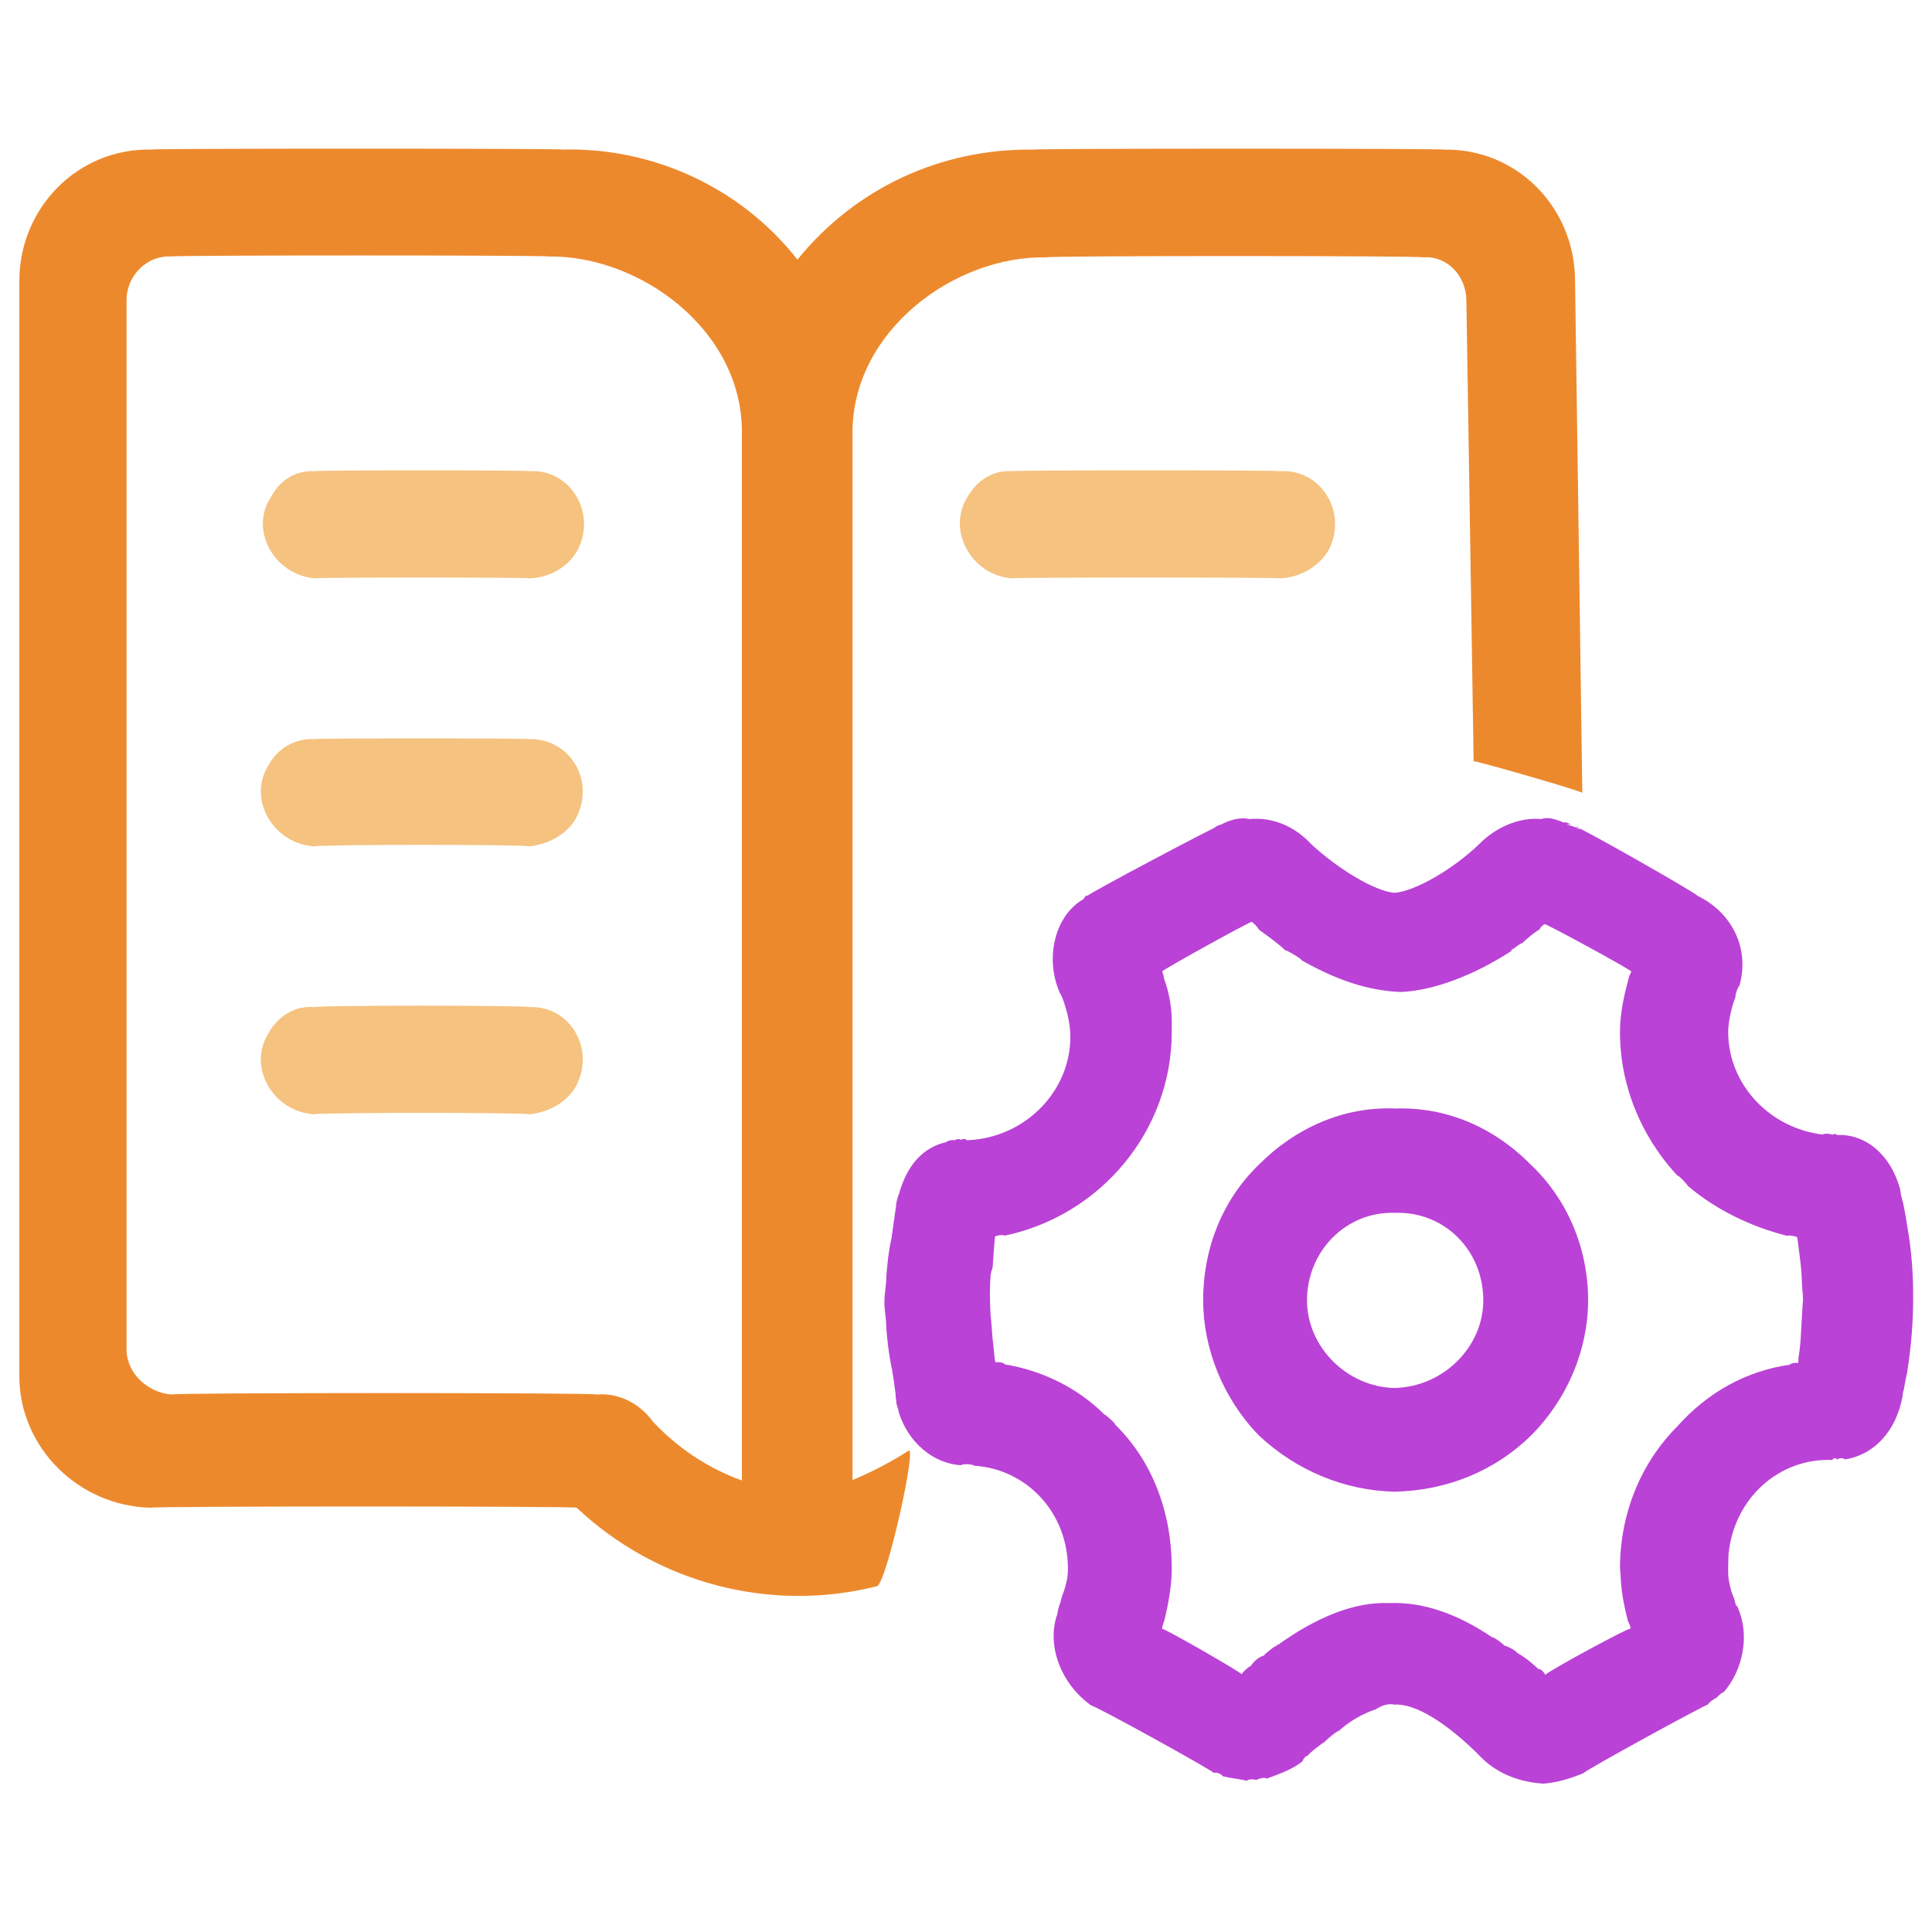
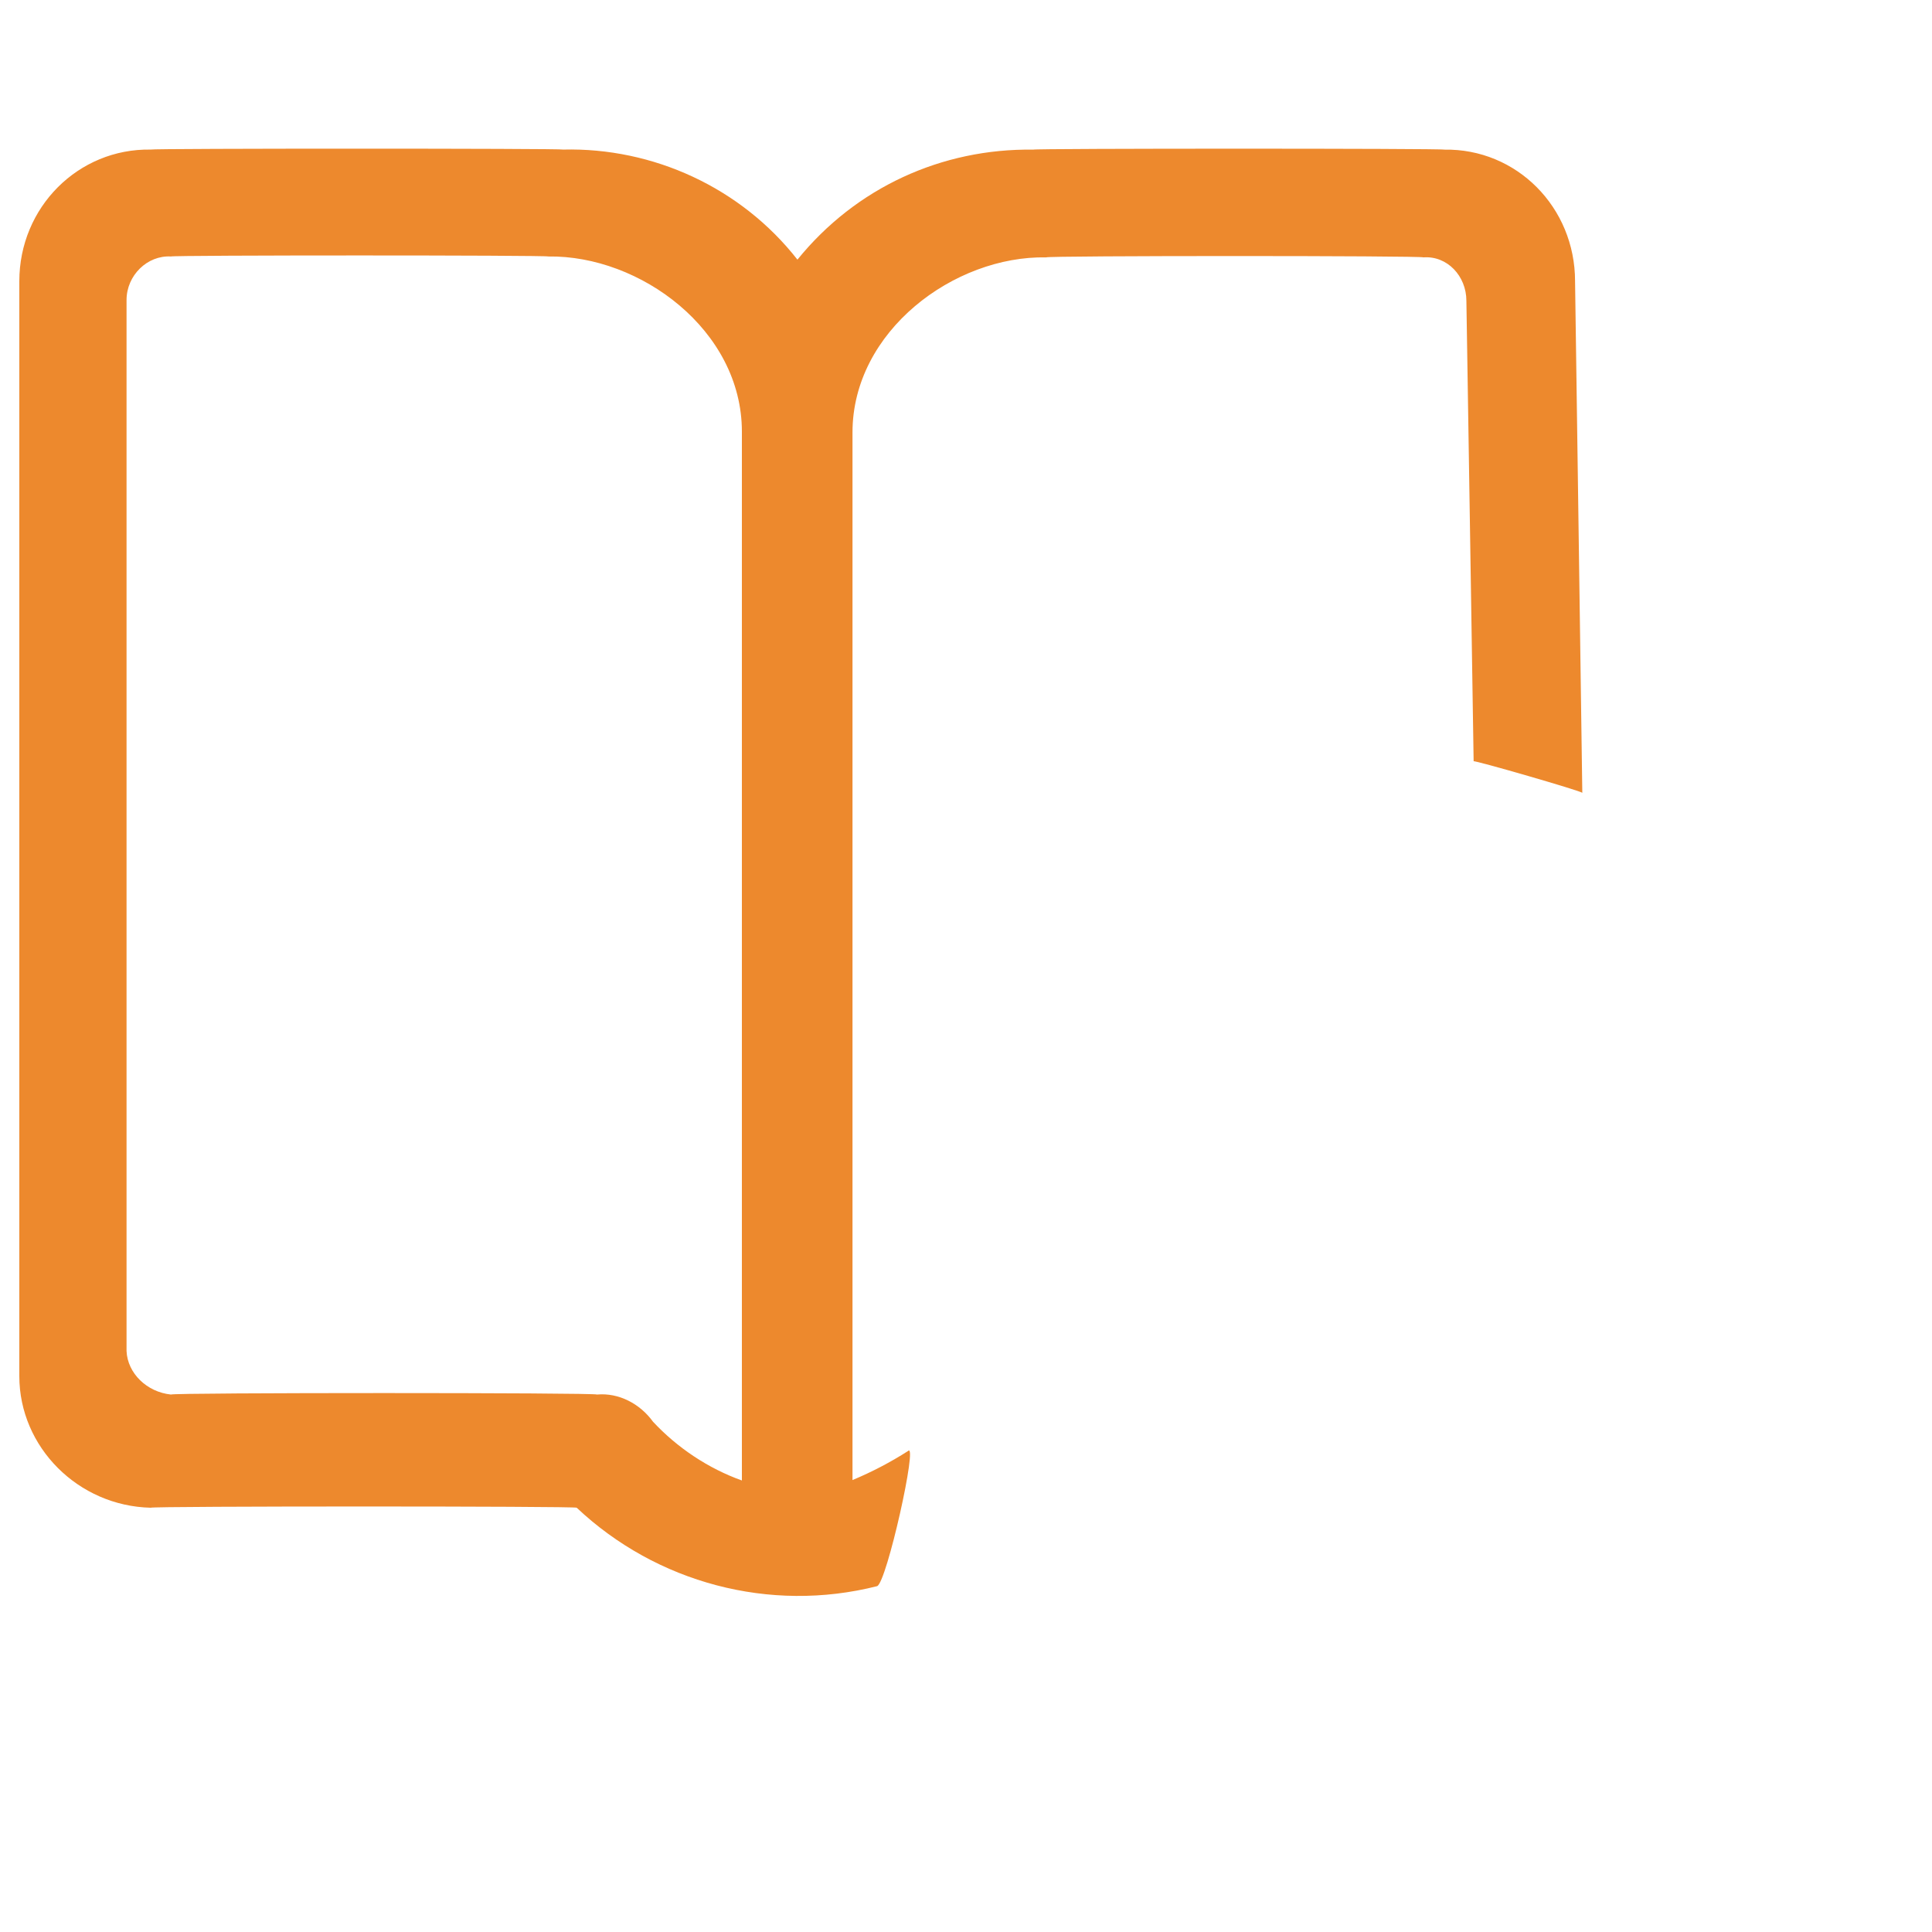
<svg xmlns="http://www.w3.org/2000/svg" version="1.1" width="100%" height="100%" id="svgWorkerArea" viewBox="0 0 400 400" style="background: white;">
  <defs id="defsdoc">
    <pattern id="patternBool" x="0" y="0" width="10" height="10" patternUnits="userSpaceOnUse" patternTransform="rotate(35)">
      <circle cx="5" cy="5" r="4" style="stroke: none;fill: #ff000070;" />
    </pattern>
  </defs>
  <g id="fileImp-766019802" class="cosito">
    <path id="pathImp-985331183" fill="#ED892D" class="grouped" d="M327.6 164.154C327.6 163.817 326.1 58.017 326.1 58.23 326.1 42.917 314 30.717 299 30.98 299 30.717 213.9 30.717 213.9 30.98 195 30.717 177.2 38.817 165.1 53.757 153.4 38.817 135.2 30.517 116.6 30.966 116.6 30.717 31.2 30.717 31.2 30.966 16.2 30.717 4 42.917 4 58.23 4 58.017 4 284.717 4 284.908 4 299.617 16.2 311.817 31.2 312.158 31.2 311.817 119.4 311.817 119.4 312.158 135.9 327.717 159.4 334.017 181.6 328.397 183.6 327.617 190.1 298.317 188 300.42 184.4 302.717 180.6 304.717 176.5 306.431 176.5 306.117 176.5 89.017 176.5 89.54 176.5 68.517 197.6 52.917 216.6 53.287 216.6 52.917 294.7 52.917 294.7 53.287 299.6 52.917 303.6 57.117 303.6 62.29 303.6 62.017 305.1 157.317 305.1 157.616 305.1 157.317 327.6 163.817 327.6 164.154 327.6 163.817 327.6 163.817 327.6 164.154M123.6 288.725C123.6 288.317 35.4 288.317 35.4 288.725 30.4 288.217 26.4 284.317 26.2 279.723 26.2 279.317 26.2 61.617 26.2 62.119 26.2 57.017 30.5 52.817 35.4 53.102 35.4 52.817 113.5 52.817 113.5 53.102 132.5 52.817 153.6 68.317 153.6 89.369 153.6 89.017 153.6 306.217 153.6 306.517 146.6 304.017 140.2 299.717 135.2 294.352 132.5 290.617 128.1 288.317 123.6 288.725 123.6 288.317 123.6 288.317 123.6 288.725" />
-     <path id="pathImp-362242255" fill="#F5C280" class="grouped" d="M109.6 175.237C109.6 174.817 65.2 174.817 65.2 175.237 56.7 174.817 51.2 165.617 55.5 158.581 57.5 154.817 61.2 152.817 65.2 153.029 65.2 152.817 109.6 152.817 109.6 153.029 118 152.817 123.5 161.817 119.1 169.674 117.2 172.817 113.5 174.817 109.6 175.223 109.6 174.817 109.6 174.817 109.6 175.237M109.6 119.739C109.6 119.517 65.2 119.517 65.2 119.739 56.7 119.017 51.5 109.617 56.2 102.76 58 99.317 61.4 97.317 65.2 97.56 65.2 97.317 109.6 97.317 109.6 97.56 118 97.017 123.6 106.117 119.6 113.85 117.7 117.317 113.9 119.617 109.6 119.739 109.6 119.517 109.6 119.517 109.6 119.739M65.2 208.513C65.2 208.117 109.6 208.117 109.6 208.513 118 208.117 123.5 217.317 119.1 225.158 117.2 228.317 113.5 230.317 109.6 230.706 109.6 230.317 65.2 230.317 65.2 230.706 56.7 230.317 51.2 221.117 55.5 214.061 57.5 210.317 61.2 208.117 65.2 208.513 65.2 208.117 65.2 208.117 65.2 208.513M265 119.739C265 119.517 209.4 119.517 209.4 119.739 201 119.017 195.9 109.617 200.4 102.76 202.4 99.317 205.7 97.317 209.4 97.56 209.4 97.317 265 97.317 265 97.56 273.5 97.017 279.1 106.117 275.1 113.85 273.1 117.317 269.1 119.617 265 119.739 265 119.517 265 119.517 265 119.739" />
-     <path id="pathImp-993115946" fill="#BA42D6" class="grouped" d="M319.1 169.567C320.4 169.117 321.9 169.517 323.8 170.322 323.8 170.017 325.4 170.617 325.4 170.921 325.4 170.617 324.4 170.617 324.4 170.764 324.4 170.617 327.1 171.517 327.1 171.804 327.1 171.517 326.4 170.817 326.4 171.262 326.4 170.817 351.4 185.017 351.4 185.436 358.8 189.017 362.3 196.617 360.1 204.197 360.1 203.817 359.4 205.317 359.4 205.849 359.4 205.317 359.3 206.117 359.3 206.461 358.8 207.617 357.8 211.117 357.8 213.627 357.8 224.517 366.4 233.617 377.4 234.894 377.4 234.617 379.4 234.717 379.4 234.994 379.4 234.717 380.3 234.717 380.3 234.994 386.4 234.717 391.4 239.217 393.3 245.877 393.3 245.617 393.6 247.217 393.6 247.657 393.6 247.217 393.9 248.617 393.9 248.825 393.9 248.617 393.9 248.217 393.9 248.64 393.9 248.217 394.8 253.117 394.8 253.398 395.8 259.017 396.1 263.617 396.1 268.611 396.1 273.217 395.8 278.217 394.8 284.466 394.8 284.217 394.1 287.817 394.1 288.198 394.1 287.817 394.1 287.617 394.1 287.842 394.1 287.617 393.9 288.817 393.9 289.096 392.6 296.217 388.1 301.217 381.9 302.172 381.9 301.817 380.4 301.817 380.4 302.272 380.4 301.817 379.4 301.817 379.4 302.272 368.3 301.817 359.1 310.217 357.9 321.545 357.9 321.117 357.8 323.717 357.8 324.109 357.8 323.717 357.8 325.317 357.8 325.619 357.8 326.717 358.1 328.517 358.8 330.462 358.8 330.217 359.3 331.717 359.3 332.086 359.3 331.717 359.4 332.217 359.4 332.528 359.4 332.217 359.8 332.617 359.8 332.884 362.3 338.517 360.9 345.717 356.9 350.32 356.9 350.117 355.4 351.317 355.4 351.545 355.4 351.317 353.6 352.617 353.6 352.926 353.6 352.617 327.8 366.717 327.8 367.143 324.8 368.317 322.6 369.017 319.6 369.279 314.7 369.017 310.1 367.217 306.9 364.08 299.6 356.617 292.9 352.617 288.7 352.926 287.5 352.617 286 353.117 284.9 353.867 282.1 354.817 279.6 356.217 277.1 358.425 277.1 358.117 274.2 360.517 274.2 360.718 274.2 360.517 270.7 363.217 270.7 363.582 270.7 363.217 269.7 364.217 269.7 364.607 268 366.117 265.1 367.217 262.2 368.268 262.2 367.817 260.1 368.317 260.1 368.61 260.1 368.317 258.2 368.317 258.2 368.695 256.6 368.317 255.1 368.217 253.1 367.741 253.1 367.317 251.4 366.717 251.4 367.143 251.4 366.717 226 352.717 226 353.154 219.7 348.717 216.6 340.717 218.9 334.195 218.9 334.017 219.2 332.617 219.2 332.898 219.2 332.617 219.5 331.717 219.5 332.072 219.5 331.717 220.1 329.617 220.1 329.935 220.6 328.517 220.9 327.217 221 326.488 221.1 325.517 221.1 325.017 221.1 324.722 221.1 313.217 212.6 304.117 201.6 303.454 201.6 303.117 199 303.017 199 303.369 193.1 303.017 188 298.517 186.1 292.471 186.1 292.217 185.6 290.517 185.6 290.691 185.6 290.517 185.5 289.217 185.5 289.494 185.5 289.217 185.5 289.717 185.5 290.036 185.5 289.717 185.4 288.217 185.4 288.455 185.4 288.217 184.6 282.717 184.6 283.198 184 280.217 183.7 277.517 183.5 275.022 183.5 273.017 183.1 271.217 183.1 269.737 183.1 267.817 183.5 266.117 183.5 264.438 183.7 261.617 184 258.817 184.6 256.261 184.6 256.017 185.5 249.717 185.5 249.936 185.5 249.717 185.5 249.717 185.5 250.022 185.5 249.717 185.6 248.717 185.6 249.039 185.6 248.717 186.1 247.017 186.1 247.301 187.7 241.317 191.1 237.517 195.9 236.475 195.9 236.217 197.6 235.817 197.6 236.176 197.6 235.817 199 235.717 199 236.076 199 235.717 200.1 235.717 200.1 236.076 212 235.717 221.6 226.117 221.6 214.709 221.6 212.317 221.1 210.117 220.5 208.214 220.5 208.017 219.5 205.317 219.5 205.763 216.1 198.117 218.6 189.317 224.4 186.12 224.4 185.817 225.1 185.117 225.1 185.507 225.1 185.117 251.6 171.117 251.6 171.348 251.6 171.117 251 171.517 251 171.747 251 171.517 252.5 170.617 252.5 170.892 252.5 170.617 252.6 170.617 252.6 170.821 254.5 169.817 256.6 169.117 258.7 169.582 263.5 169.117 268.1 171.117 271.5 174.795 276.9 179.817 284.6 184.517 288.7 184.852 293.1 184.517 301 179.817 306.2 174.81 309.6 171.317 314.6 169.117 319.1 169.582 319.1 169.117 319.1 169.117 319.1 169.567M259.1 190.892C259.1 190.617 240.6 200.817 240.6 201.134 240.6 200.817 241 202.317 241 202.63 241.9 205.017 242.5 207.817 242.6 210.892 242.6 210.517 242.6 213.317 242.6 213.669 242.6 234.017 228 251.617 208 255.834 208 255.617 206 255.717 206 256.104 206 255.717 205.5 262.317 205.5 262.572 205.5 262.317 205.1 263.617 205.1 263.982 204.9 266.317 204.9 269.217 205.1 272.443 205.1 272.117 205.5 276.817 205.5 277.215 205.5 276.817 206 281.617 206 281.93 206 281.617 206.2 281.817 206.2 282.187 206.2 281.817 208 282.117 208 282.472 215.6 283.717 223 287.217 228.7 292.899 228.7 292.717 230.9 294.617 230.9 294.964 238.6 302.517 242.6 313.117 242.6 324.693 242.6 328.117 242 331.717 241 335.747 241 335.517 240.6 336.817 240.6 337.243 240.6 336.817 257.1 346.317 257.1 346.659 257.1 346.317 258.9 344.717 258.9 344.992 259.7 343.817 260.6 343.117 261.7 342.741 261.7 342.517 264.6 340.217 264.6 340.647 264.6 340.217 264.1 340.717 264.1 340.904 272.6 334.717 280.5 331.617 287.6 331.901 294.5 331.617 301.6 334.017 309 339.024 309 338.717 311.5 340.517 311.5 340.776 311.5 340.517 314.1 341.817 314.1 342.214 315.6 343.017 317.1 344.217 318.6 345.633 318.6 345.217 319.9 346.317 319.9 346.801 319.9 346.317 337.6 336.717 337.6 337.2 337.6 336.717 337.1 335.617 337.1 335.833 336.3 332.817 335.8 330.117 335.6 327.571 335.6 327.217 335.4 324.317 335.4 324.736 335.4 313.517 339.6 303.017 347.3 295.278 353.6 288.217 361.6 283.817 370.6 282.543 370.6 282.217 372.3 282.017 372.3 282.258 372.3 282.017 372.4 280.517 372.4 280.848 372.9 277.817 372.9 274.717 373.1 272.116 373.1 271.817 373.3 268.817 373.3 269.238 373.3 268.017 373.1 266.817 373.1 265.948 373.1 265.717 372.9 262.317 372.9 262.643 372.9 262.317 372.1 256.017 372.1 256.176 372.1 256.017 370.1 255.617 370.1 255.891 362.6 254.017 355.3 250.517 349.4 245.492 349.4 245.217 347.3 243.117 347.3 243.412 339.6 235.117 335.4 224.517 335.4 213.684 335.4 210.117 336.1 206.617 337.1 202.957 337.1 202.617 337.8 200.817 337.8 201.191 337.8 200.817 319.9 191.117 319.9 191.376 319.9 191.117 318.8 192.017 318.8 192.373 317.6 193.117 316.5 194.017 315.1 195.322 315.1 195.117 313.4 196.317 313.4 196.462 313.4 196.317 312.9 196.517 312.9 196.903 305 202.017 296.7 205.117 290 205.379 283.5 205.117 277.1 203.117 269.5 198.826 269.5 198.517 266.1 196.517 266.1 196.761 264.4 195.117 262.2 193.617 260.6 192.459 260.6 192.117 259.1 190.617 259.1 190.892 259.1 190.617 259.1 190.617 259.1 190.892" />
-     <path id="pathImp-257085429" fill="#BA42D6" class="grouped" d="M288.7 229.51C299.4 229.117 309.2 233.317 317 241.19 324.4 248.217 328.8 258.317 328.8 269.167 328.8 279.317 324.6 289.517 317.1 297.087 309.6 304.517 299.6 308.617 288.7 308.839 278.5 308.617 268.4 304.517 260.6 297.158 253.2 289.517 249.1 279.217 249.1 269.167 249.1 258.317 253.2 248.317 260.6 241.162 268.2 233.517 278.1 229.117 288.7 229.495 288.7 229.117 288.7 229.117 288.7 229.51M288.7 251.105C278.7 250.817 270.6 259.017 270.6 269.238 270.6 278.717 278.7 287.117 288.7 287.372 299 287.117 307.1 278.717 307.1 269.252 307.1 258.817 299 250.717 288.7 251.105 288.7 250.817 288.7 250.817 288.7 251.105" />
  </g>
</svg>